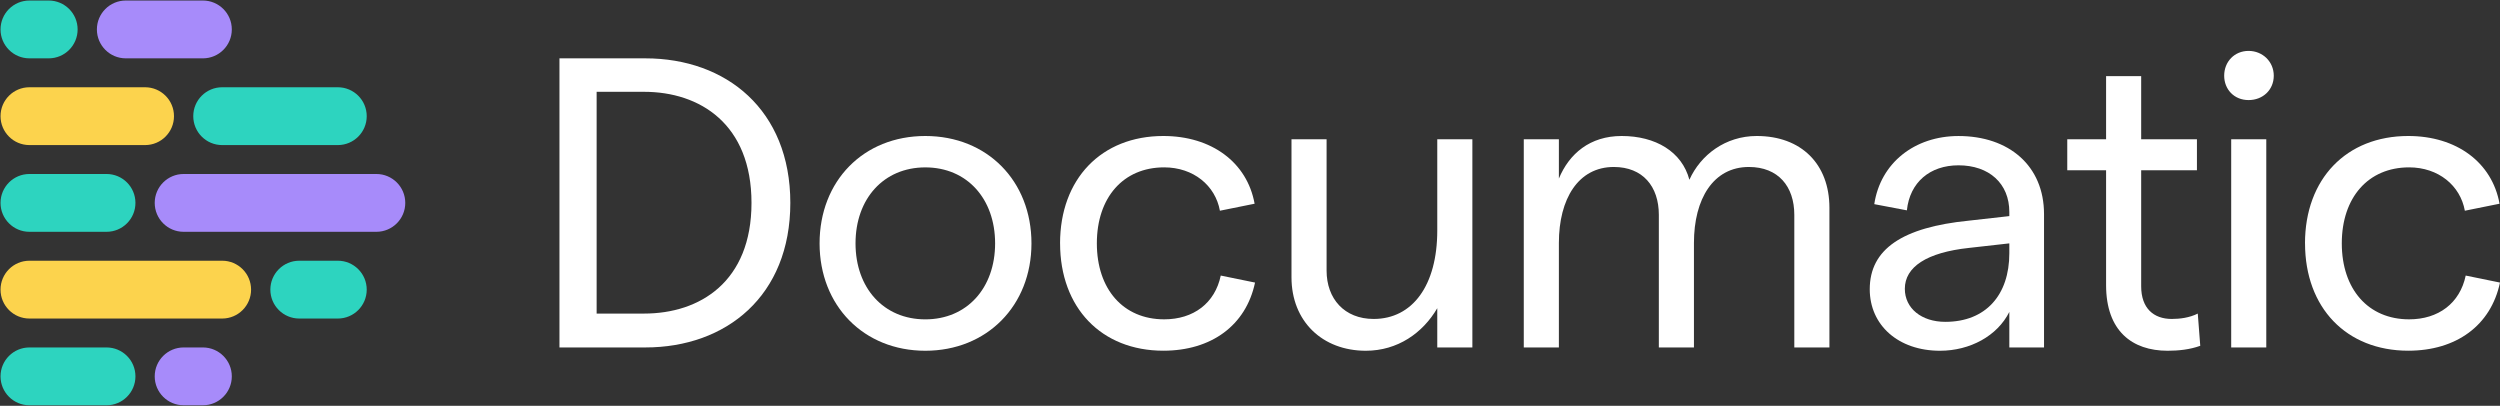
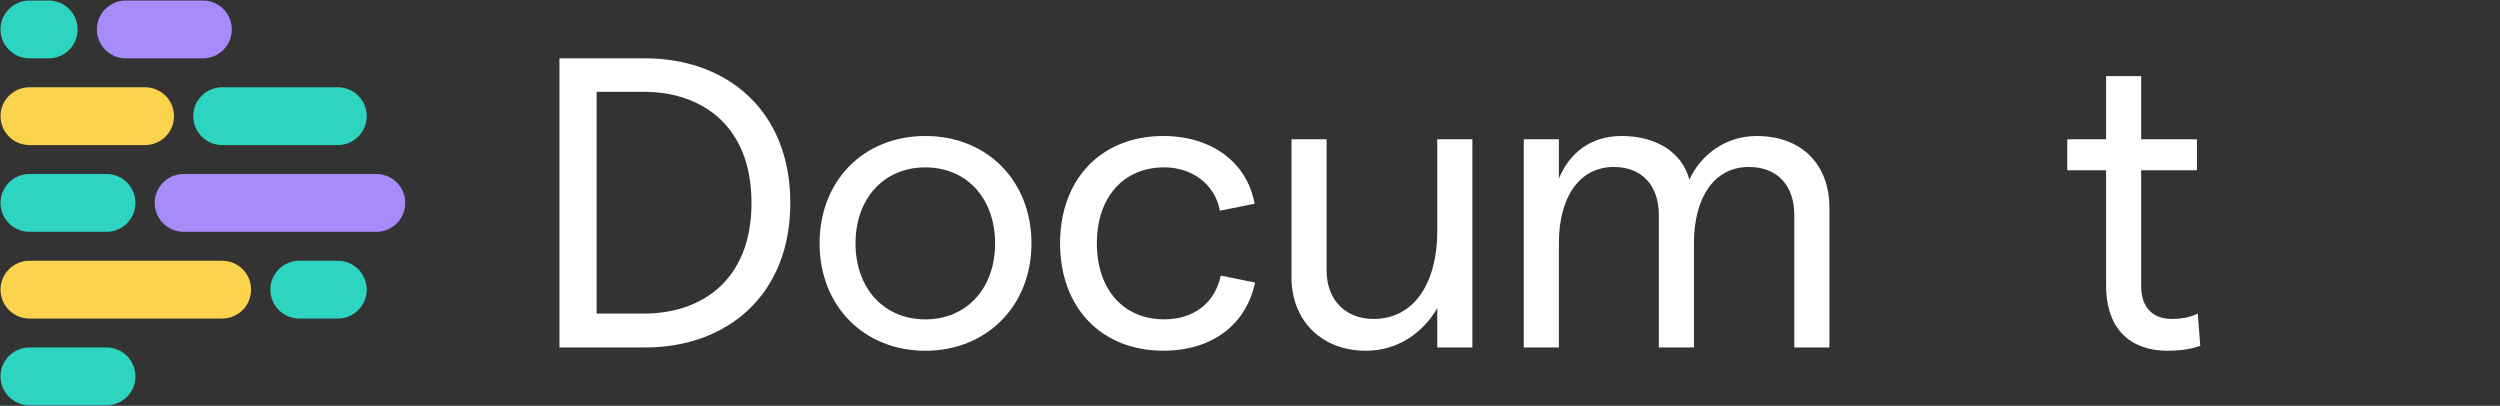
<svg xmlns="http://www.w3.org/2000/svg" viewBox="0 0 1380 224" fill="none">
  <rect x="0" y="0" width="1380" height="224" fill="#333333" stroke="none" />
  <path d="M26.888 32.208H16.25C7.432 32.208 0.291 25.066 0.291 16.249C0.291 7.432 7.432 0.291 16.25 0.291H26.888C35.706 0.291 42.847 7.432 42.847 16.249C42.847 25.066 35.706 32.208 26.888 32.208Z" fill="#2DD4BF" />
  <path d="M58.805 223.709H16.25C7.432 223.709 0.291 216.568 0.291 207.751C0.291 198.934 7.432 191.792 16.25 191.792H58.805C67.622 191.792 74.764 198.934 74.764 207.751C74.764 216.568 67.622 223.709 58.805 223.709Z" fill="#2DD4BF" />
  <path d="M80.083 80.083H16.25C7.432 80.083 0.291 72.942 0.291 64.125C0.291 55.308 7.432 48.166 16.25 48.166H80.083C88.9 48.166 96.042 55.308 96.042 64.125C96.042 72.942 88.9 80.083 80.083 80.083Z" fill="#FCD34D" />
  <path d="M58.805 127.958H16.25C7.432 127.958 0.291 120.817 0.291 112C0.291 103.183 7.432 96.042 16.25 96.042H58.805C67.622 96.042 74.764 103.183 74.764 112C74.764 120.817 67.622 127.958 58.805 127.958Z" fill="#2DD4BF" />
  <path d="M122.639 175.834H16.25C7.432 175.834 0.291 168.692 0.291 159.875C0.291 151.058 7.432 143.917 16.25 143.917H122.639C131.456 143.917 138.598 151.058 138.598 159.875C138.598 168.692 131.456 175.834 122.639 175.834Z" fill="#FCD34D" />
  <path d="M112 32.208H69.444C60.627 32.208 53.486 25.066 53.486 16.249C53.486 7.432 60.627 0.291 69.444 0.291H112C120.817 0.291 127.959 7.432 127.959 16.249C127.959 25.066 120.817 32.208 112 32.208Z" fill="#A78BFA" />
  <path d="M186.473 80.083H122.639C113.822 80.083 106.681 72.942 106.681 64.125C106.681 55.308 113.822 48.166 122.639 48.166H186.473C195.29 48.166 202.431 55.308 202.431 64.125C202.431 72.942 195.29 80.083 186.473 80.083Z" fill="#2DD4BF" />
  <path d="M207.751 127.958H101.361C92.544 127.958 85.403 120.817 85.403 112C85.403 103.183 92.544 96.042 101.361 96.042H207.751C216.568 96.042 223.709 103.183 223.709 112C223.709 120.817 216.568 127.958 207.751 127.958Z" fill="#A78BFA" />
  <path d="M186.473 175.834H165.195C156.378 175.834 149.237 168.692 149.237 159.875C149.237 151.058 156.378 143.917 165.195 143.917H186.473C195.29 143.917 202.431 151.058 202.431 159.875C202.431 168.692 195.29 175.834 186.473 175.834Z" fill="#2DD4BF" />
-   <path d="M112 223.709H101.361C92.544 223.709 85.403 216.568 85.403 207.751C85.403 198.934 92.544 191.792 101.361 191.792H112C120.817 191.792 127.958 198.934 127.958 207.751C127.958 216.568 120.817 223.709 112 223.709Z" fill="#A78BFA" />
  <path d="M308.821 191.792V32.208H356.244C400.928 32.208 436.262 60.707 436.262 112C436.262 163.293 400.928 191.792 356.244 191.792H308.821V191.792ZM329.341 173.094H355.552C386.326 173.094 414.825 155.54 414.825 112C414.825 68.46 386.326 50.68 355.552 50.68H329.341V173.108V173.094Z" fill="white" />
  <path d="M452.407 134.342C452.407 99.925 476.57 75.07 510.775 75.07C544.979 75.07 569.369 99.925 569.369 134.342C569.369 168.759 544.753 193.614 510.775 193.614C476.797 193.614 452.407 168.772 452.407 134.342V134.342ZM549.301 134.342C549.301 109.726 533.795 92.398 510.775 92.398C487.755 92.398 472.248 109.726 472.248 134.342C472.248 158.958 487.755 176.286 510.775 176.286C533.795 176.286 549.301 158.958 549.301 134.342V134.342Z" fill="white" />
  <path d="M585.155 134.342C585.155 98.781 607.948 75.07 642.153 75.07C668.83 75.07 688.432 89.658 692.542 112.452L673.391 116.322C670.878 102.425 658.803 92.384 642.618 92.384C620.05 92.384 605.462 109.021 605.462 134.329C605.462 159.636 620.05 176.273 642.618 176.273C658.803 176.273 670.665 167.376 673.857 152.109L692.781 155.979C687.767 179.69 668.617 193.588 642.166 193.588C607.975 193.588 585.168 169.876 585.168 134.315L585.155 134.342Z" fill="white" />
  <path d="M812.748 76.891V191.792H793.372V170.129C785.393 183.813 771.483 193.614 753.942 193.614C730.004 193.614 712.902 177.43 712.902 153.04V76.891H732.278V149.383C732.278 164.889 742.079 176.06 758.264 176.06C779.688 176.06 793.372 157.588 793.372 127.267V76.878H812.748V76.891Z" fill="white" />
  <path d="M841.128 191.792V76.891H860.504V98.555C866.196 84.884 877.606 75.07 895.161 75.07C913.859 75.07 928.447 83.727 932.543 99.233C938.7 85.549 952.385 75.07 969.713 75.07C994.329 75.07 1009.84 90.576 1009.84 114.74V191.792H990.459V118.609C990.459 102.877 981.575 92.172 965.378 92.172C945.775 92.172 935.057 109.726 935.057 134.116V191.792H915.68V118.609C915.68 102.877 906.784 92.172 890.825 92.172C871.223 92.172 860.504 109.726 860.504 134.116V191.792H841.128V191.792Z" fill="white" />
-   <path d="M1128.3 118.157V191.792H1109.15V172.19C1102.54 185.409 1087.49 193.614 1070.85 193.614C1047.83 193.614 1032.1 179.478 1032.1 159.649C1032.1 137.534 1050.1 125.458 1086.81 121.801L1109.15 119.288V117.014C1109.15 101.281 1097.98 91.254 1081.1 91.254C1065.37 91.254 1054.2 100.603 1052.6 116.109L1034.6 112.692C1038.02 89.898 1056.94 75.083 1081.1 75.083C1108.92 75.083 1128.3 91.493 1128.3 118.171V118.157ZM1109.15 139.821V134.342L1086.81 136.855C1063.55 139.369 1051.47 147.348 1051.47 159.423C1051.47 170.142 1060.6 177.656 1073.82 177.656C1096.16 177.656 1109.15 162.841 1109.15 139.808V139.821Z" fill="white" />
  <path d="M1214.53 190.888C1208.82 192.936 1202.68 193.614 1196.52 193.614C1176.92 193.614 1162.56 182.669 1162.56 157.375V93.994H1141.13V76.891H1162.56V42.009H1181.93V76.891H1212.71V93.994H1181.93V158.053C1181.93 170.129 1188.77 176.06 1198.81 176.06C1203.37 176.06 1208.61 175.382 1213.17 173.094L1214.54 190.875L1214.53 190.888Z" fill="white" />
-   <path d="M1227.75 41.783C1227.75 34.03 1233.45 28.099 1241.21 28.099C1248.96 28.099 1255.12 34.03 1255.12 41.783C1255.12 49.536 1249.19 55.241 1241.21 55.241C1233.23 55.241 1227.75 49.31 1227.75 41.783ZM1231.62 191.792V76.891H1250.99V191.792H1231.62Z" fill="white" />
-   <path d="M1272.36 134.342C1272.36 98.781 1295.16 75.07 1329.36 75.07C1356.04 75.07 1375.64 89.658 1379.75 112.452L1360.6 116.322C1358.09 102.425 1346.01 92.384 1329.83 92.384C1307.26 92.384 1292.67 109.021 1292.67 134.329C1292.67 159.636 1307.26 176.273 1329.83 176.273C1346.01 176.273 1357.88 167.376 1361.07 152.109L1379.99 155.979C1374.98 179.69 1355.83 193.588 1329.38 193.588C1295.19 193.588 1272.38 169.876 1272.38 134.315L1272.36 134.342Z" fill="white" />
</svg>